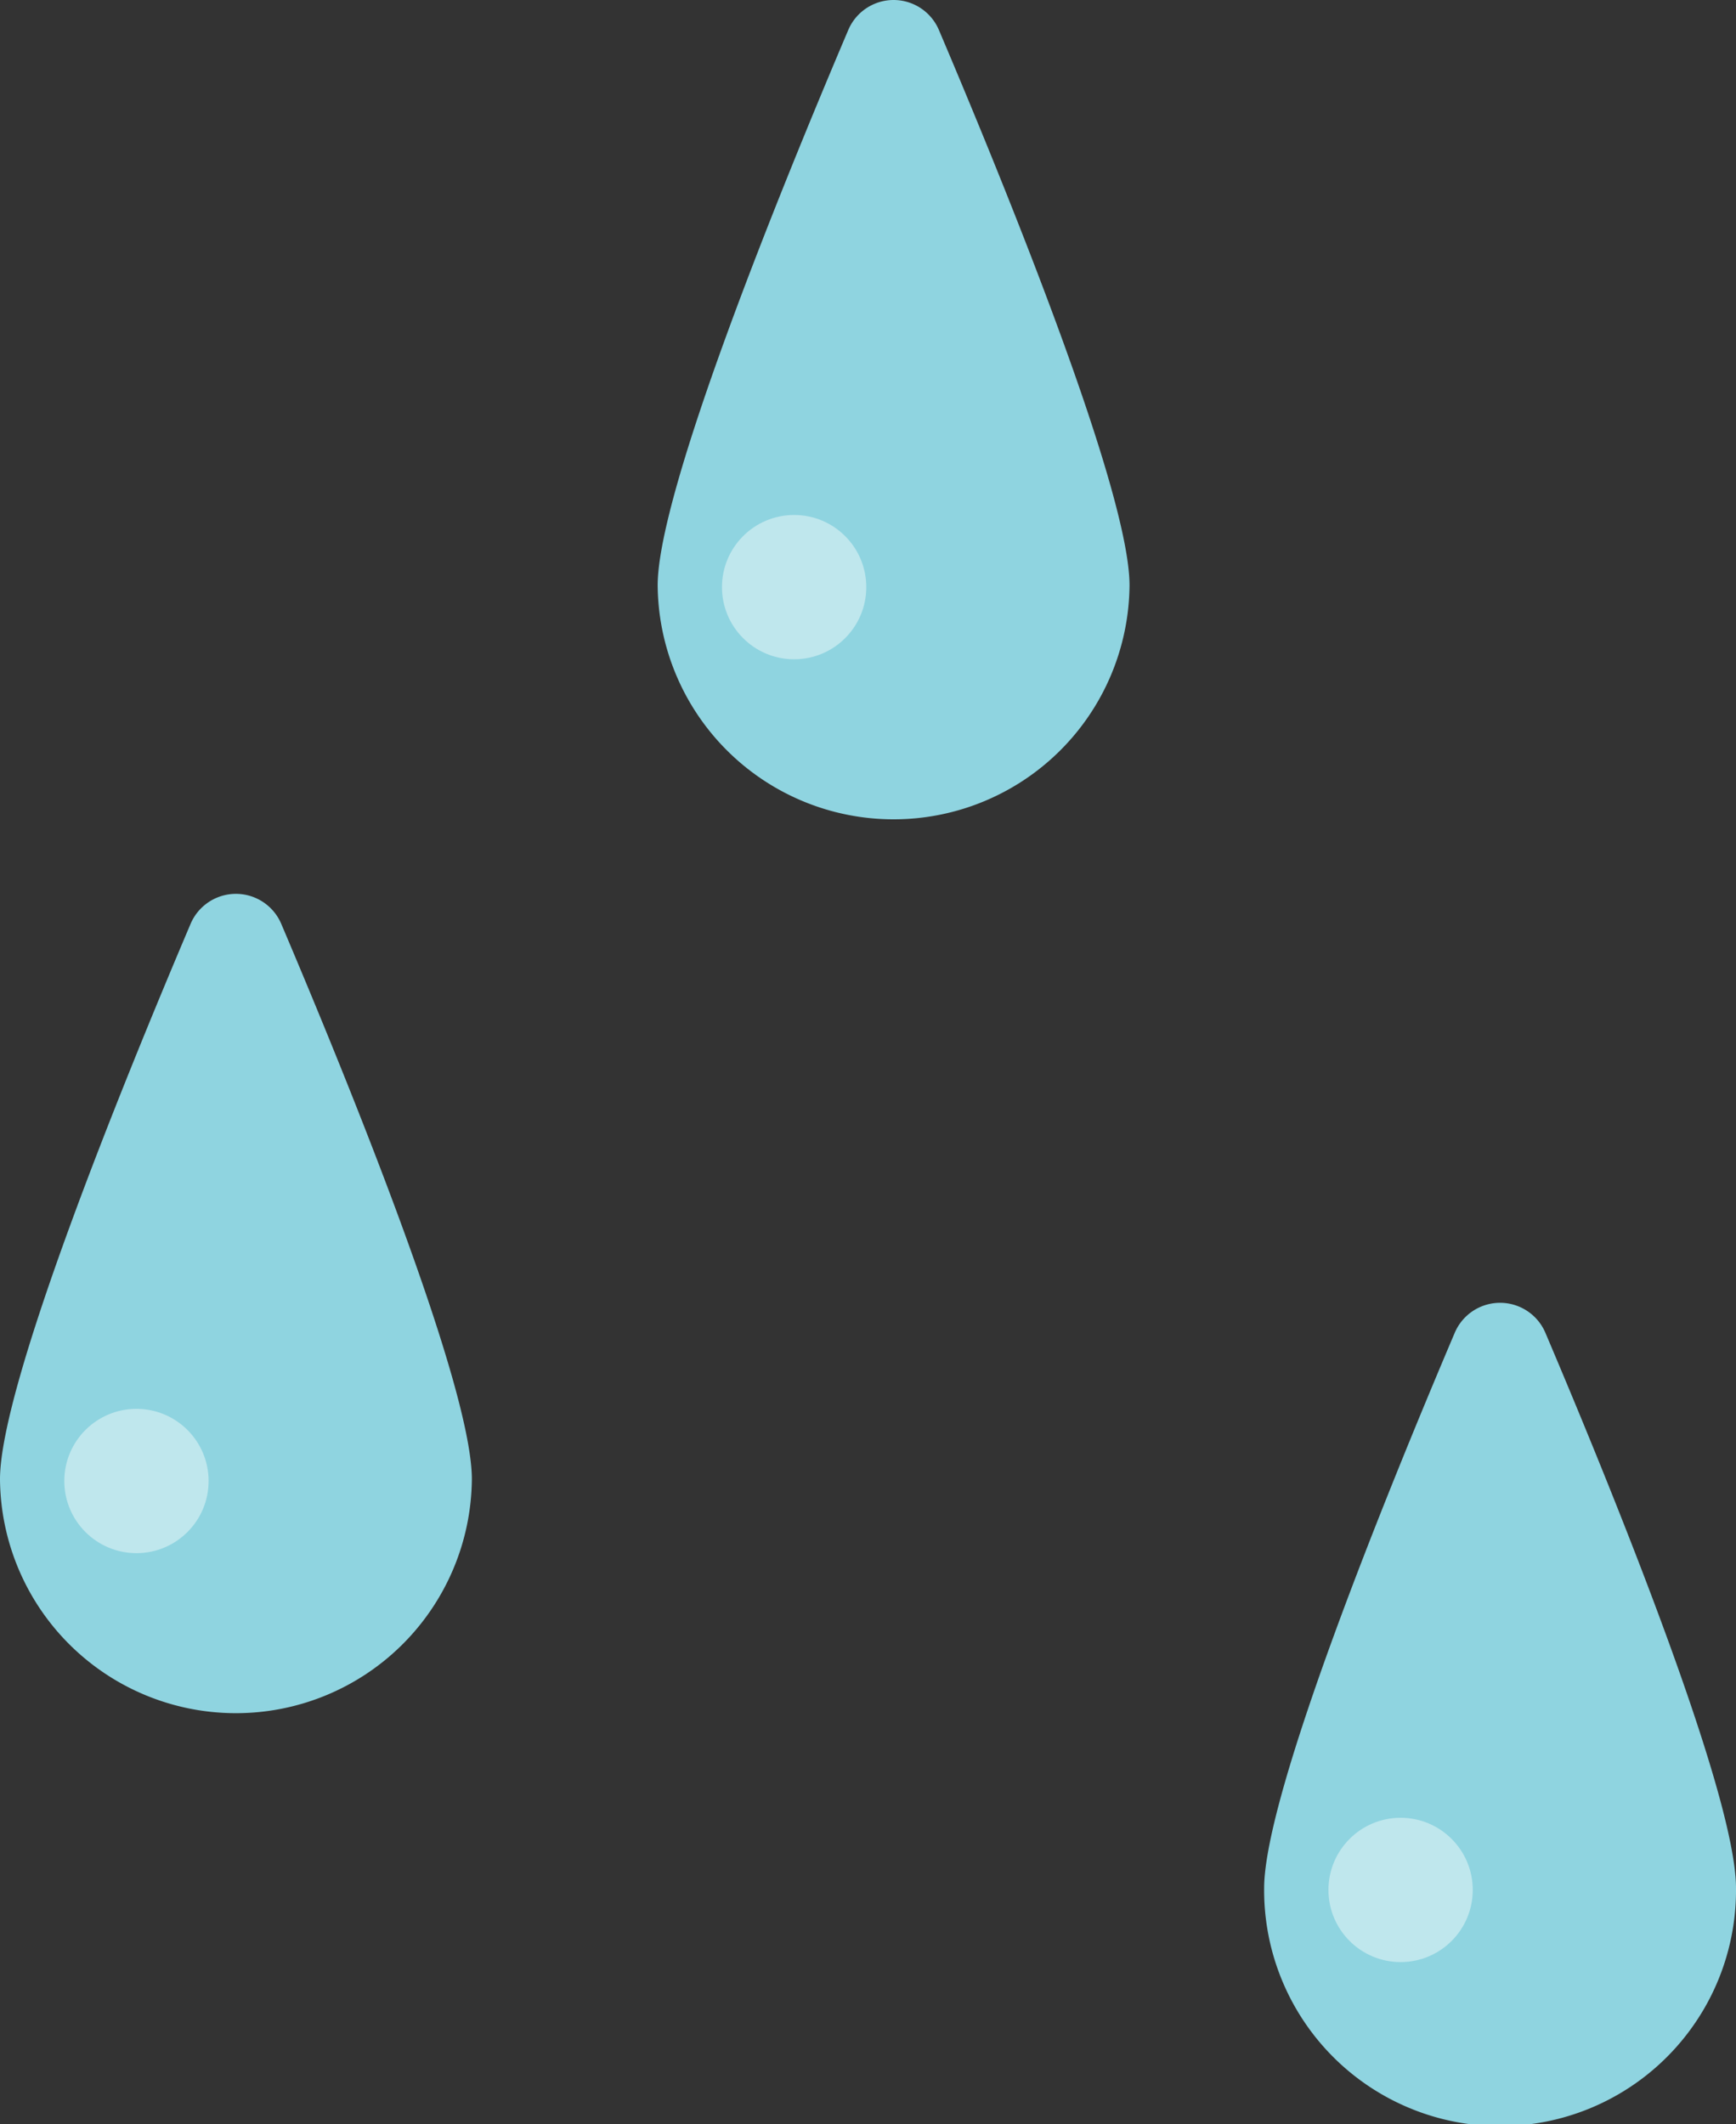
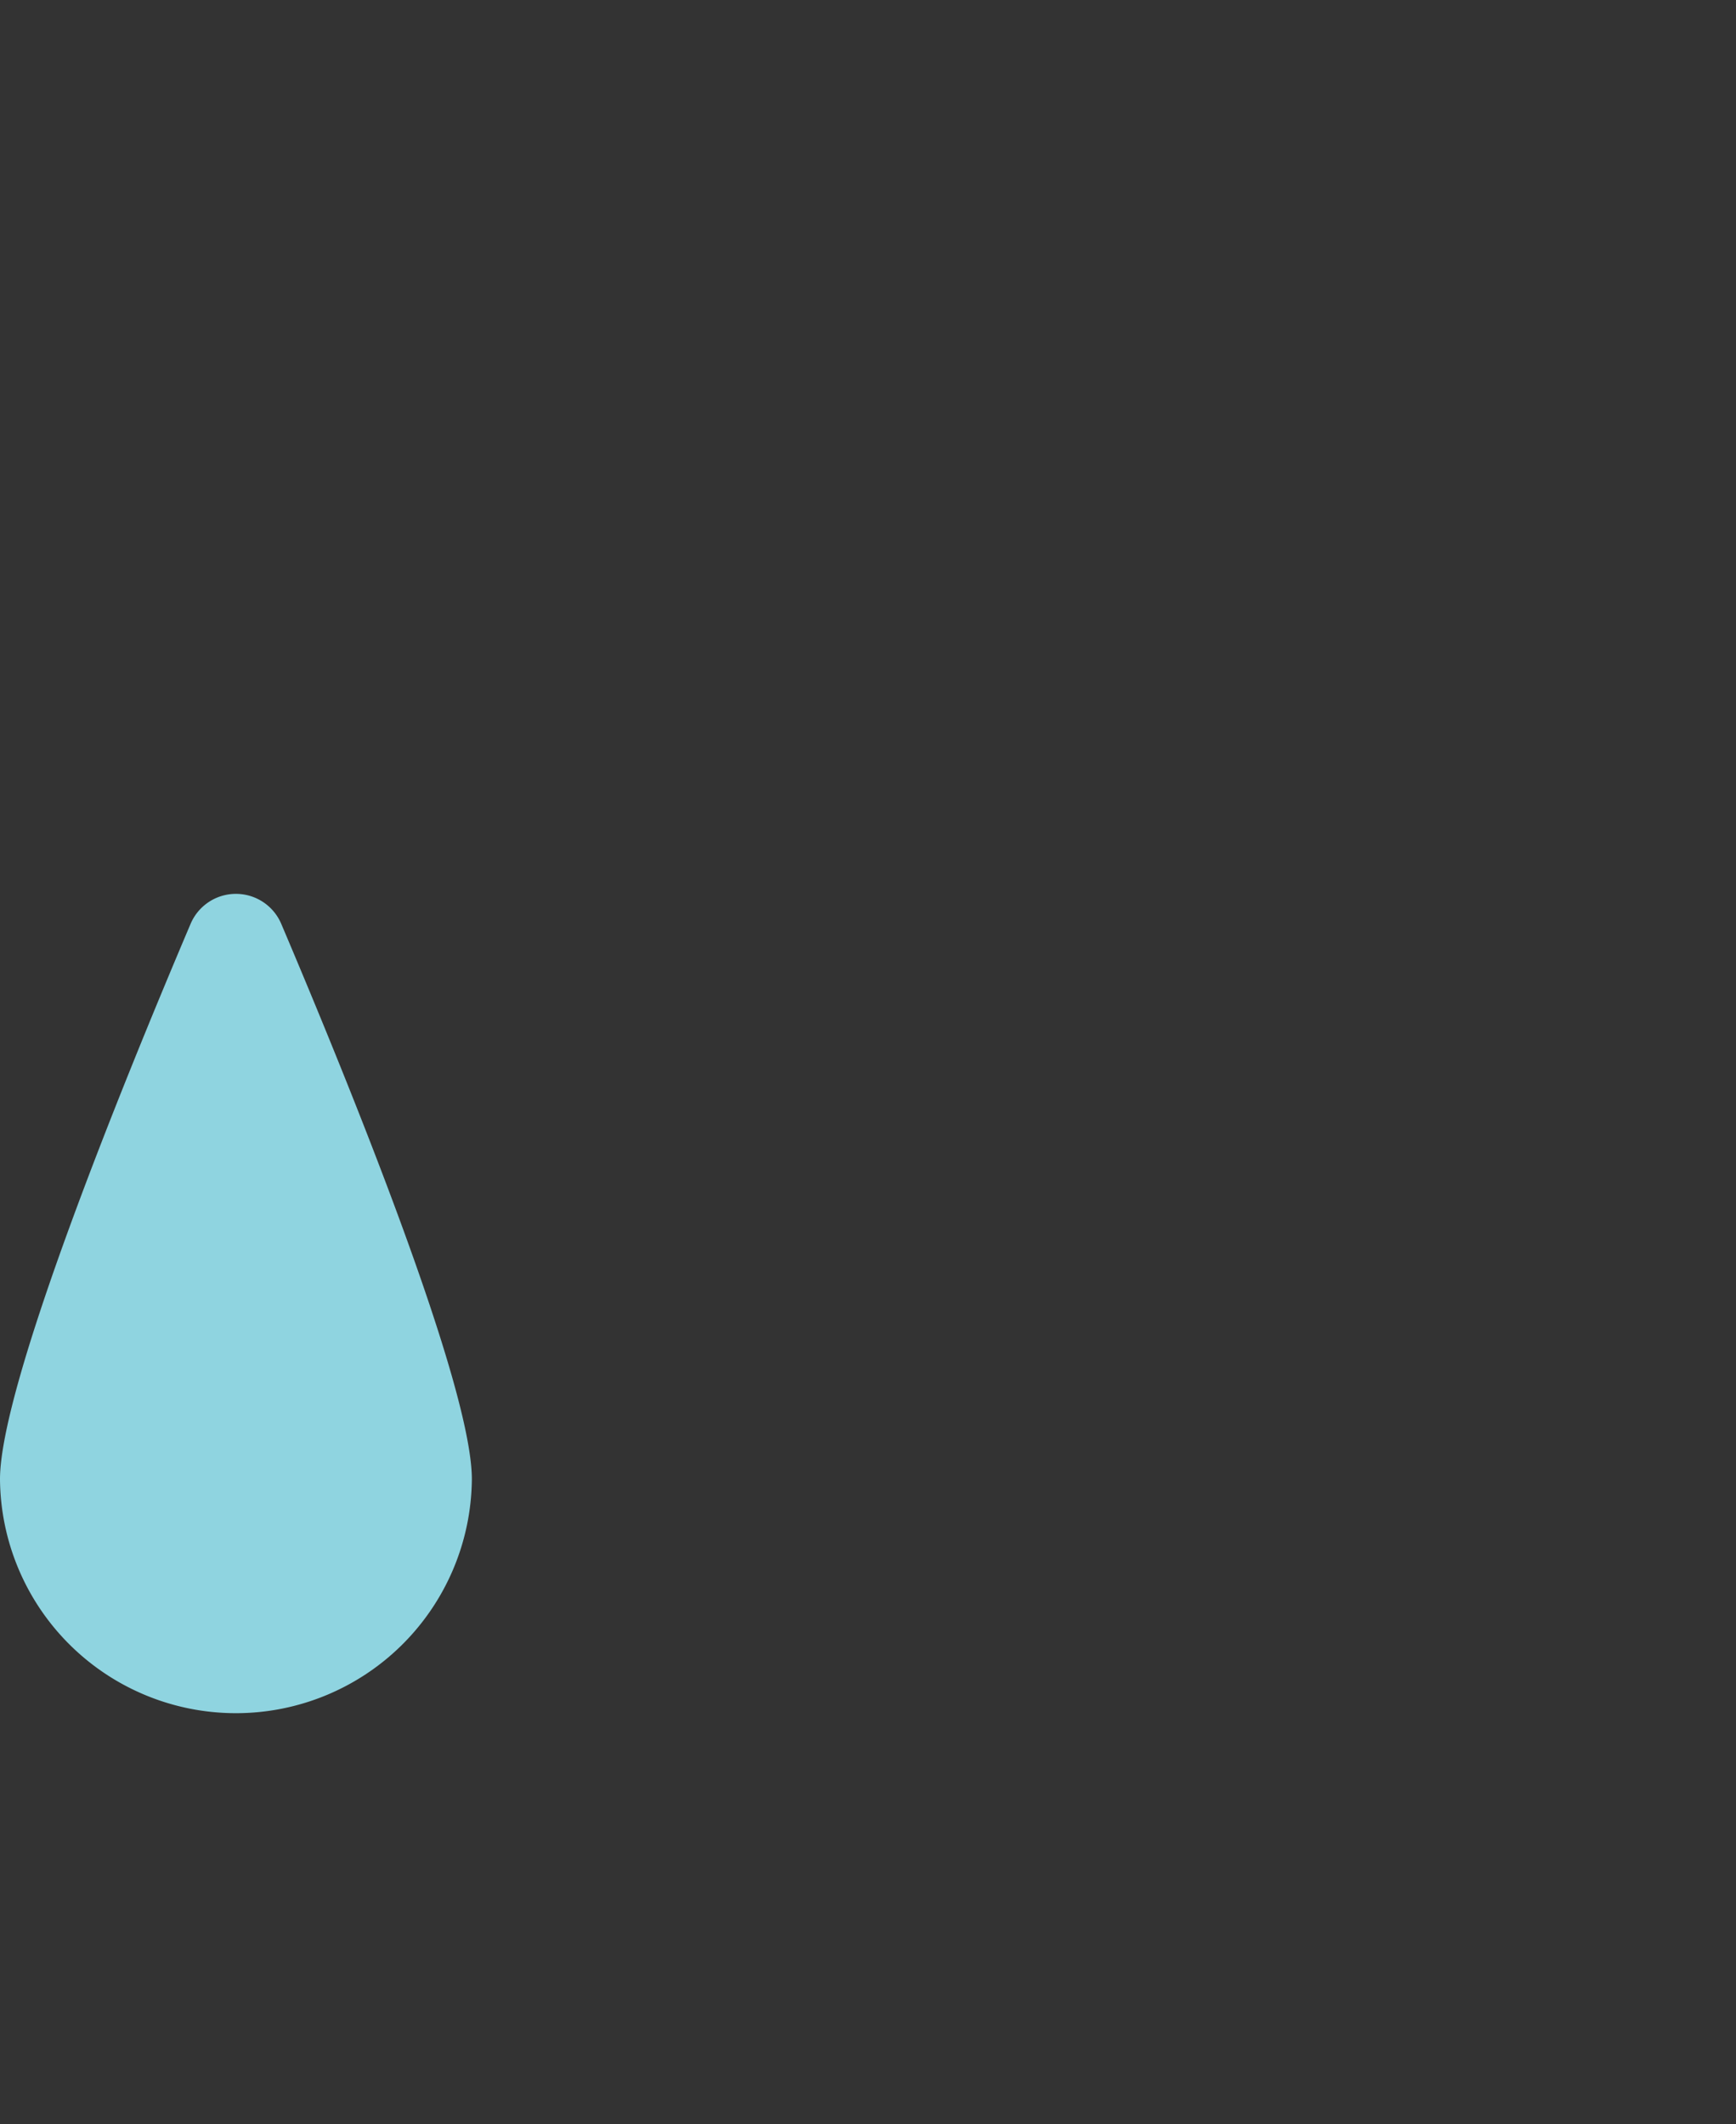
<svg xmlns="http://www.w3.org/2000/svg" viewBox="0 0 101.459 124.152">
  <rect x="0" y="0" width="101.459" height="124.152" fill="#333333" stroke="none" />
  <g id="图层_2" data-name="图层 2">
    <g id="图层_1-2" data-name="图层 1">
      <path d="M27.577,86.462A13.789,13.789,0,0,1,0,86.462C0,80.984,7.133,63.428,11.138,54a2.878,2.878,0,0,1,5.3,0C20.444,63.428,27.577,80.984,27.577,86.462Z" style="fill:#8fd4e0" />
      <g style="opacity:0.43">
-         <circle cx="7.975" cy="86.563" r="4.217" style="fill:#fff" />
-       </g>
-       <path d="M101.459,110.363a13.789,13.789,0,1,1-27.577,0c0-5.477,7.133-23.033,11.138-32.46a2.878,2.878,0,0,1,5.3,0C94.326,87.33,101.459,104.886,101.459,110.363Z" style="fill:#8fd4e0" />
+         </g>
      <g style="opacity:0.43">
-         <circle cx="81.857" cy="110.464" r="4.217" style="fill:#fff" />
-       </g>
-       <path d="M66.014,34.217a13.789,13.789,0,0,1-27.577,0c0-5.478,7.133-23.034,11.138-32.46a2.877,2.877,0,0,1,5.3,0C58.881,11.183,66.014,28.739,66.014,34.217Z" style="fill:#8fd4e0" />
+         </g>
      <g style="opacity:0.43">
-         <circle cx="46.412" cy="34.317" r="4.217" style="fill:#fff" />
-       </g>
+         </g>
    </g>
  </g>
</svg>